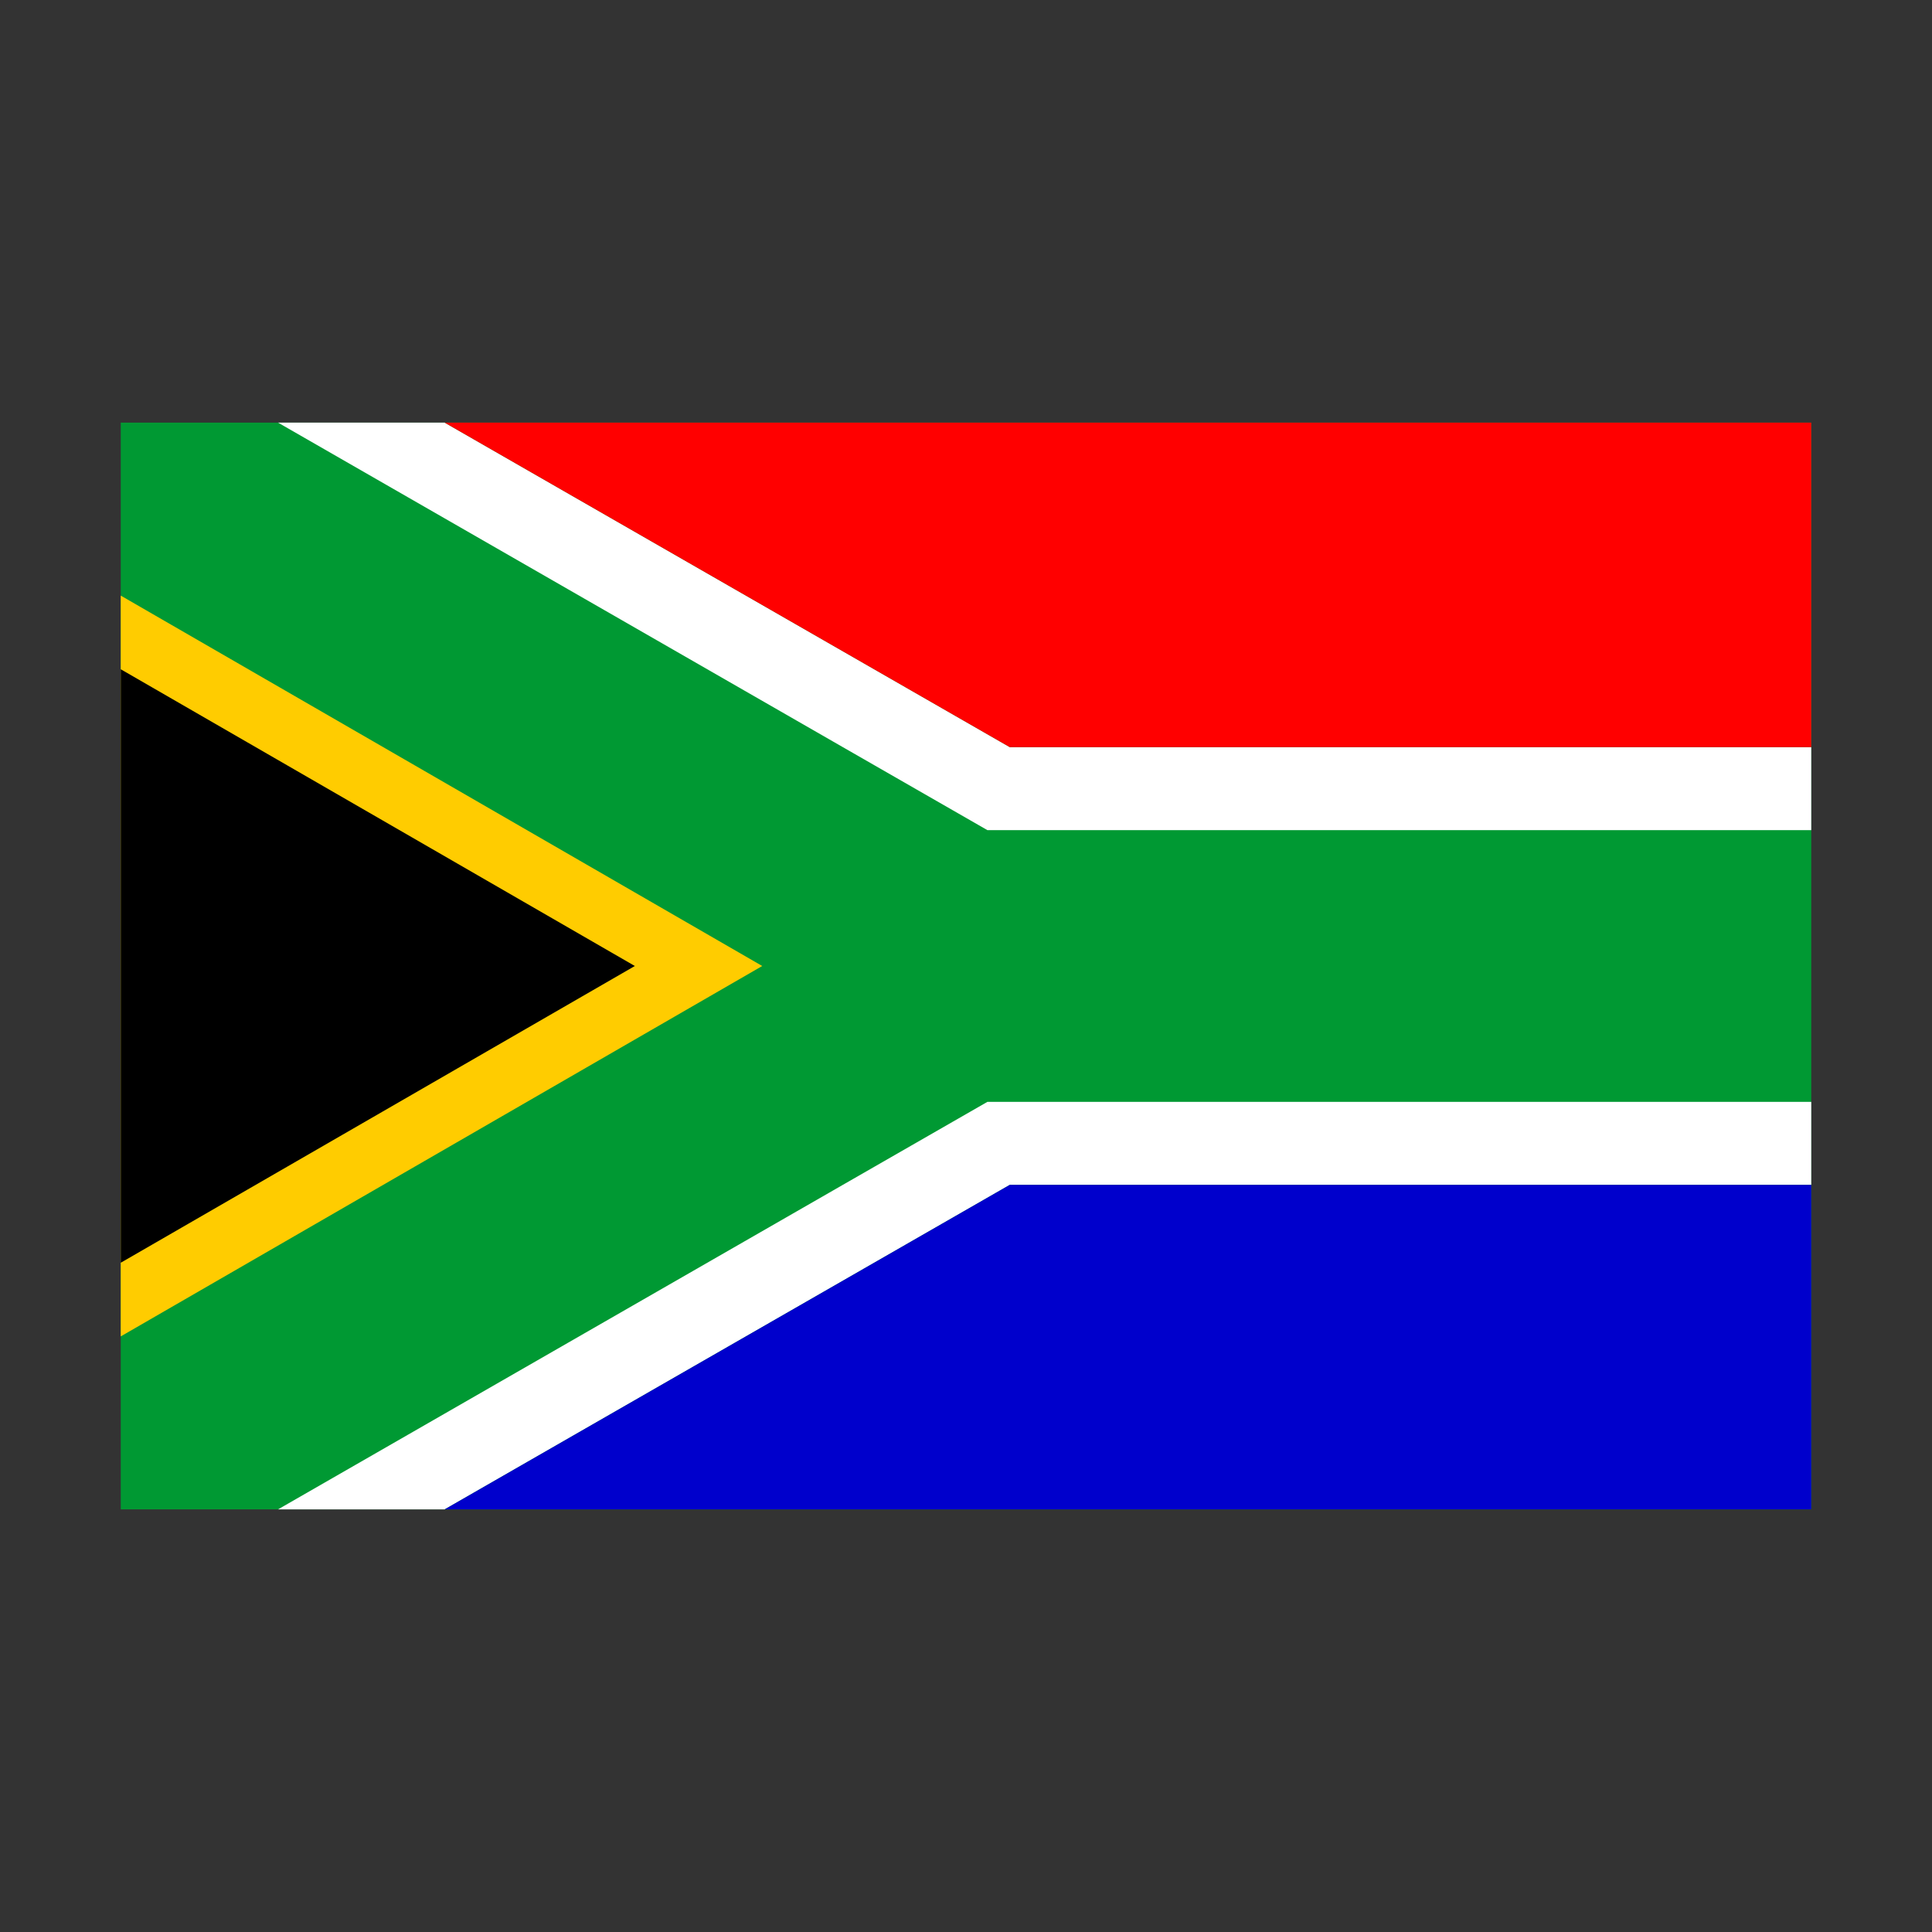
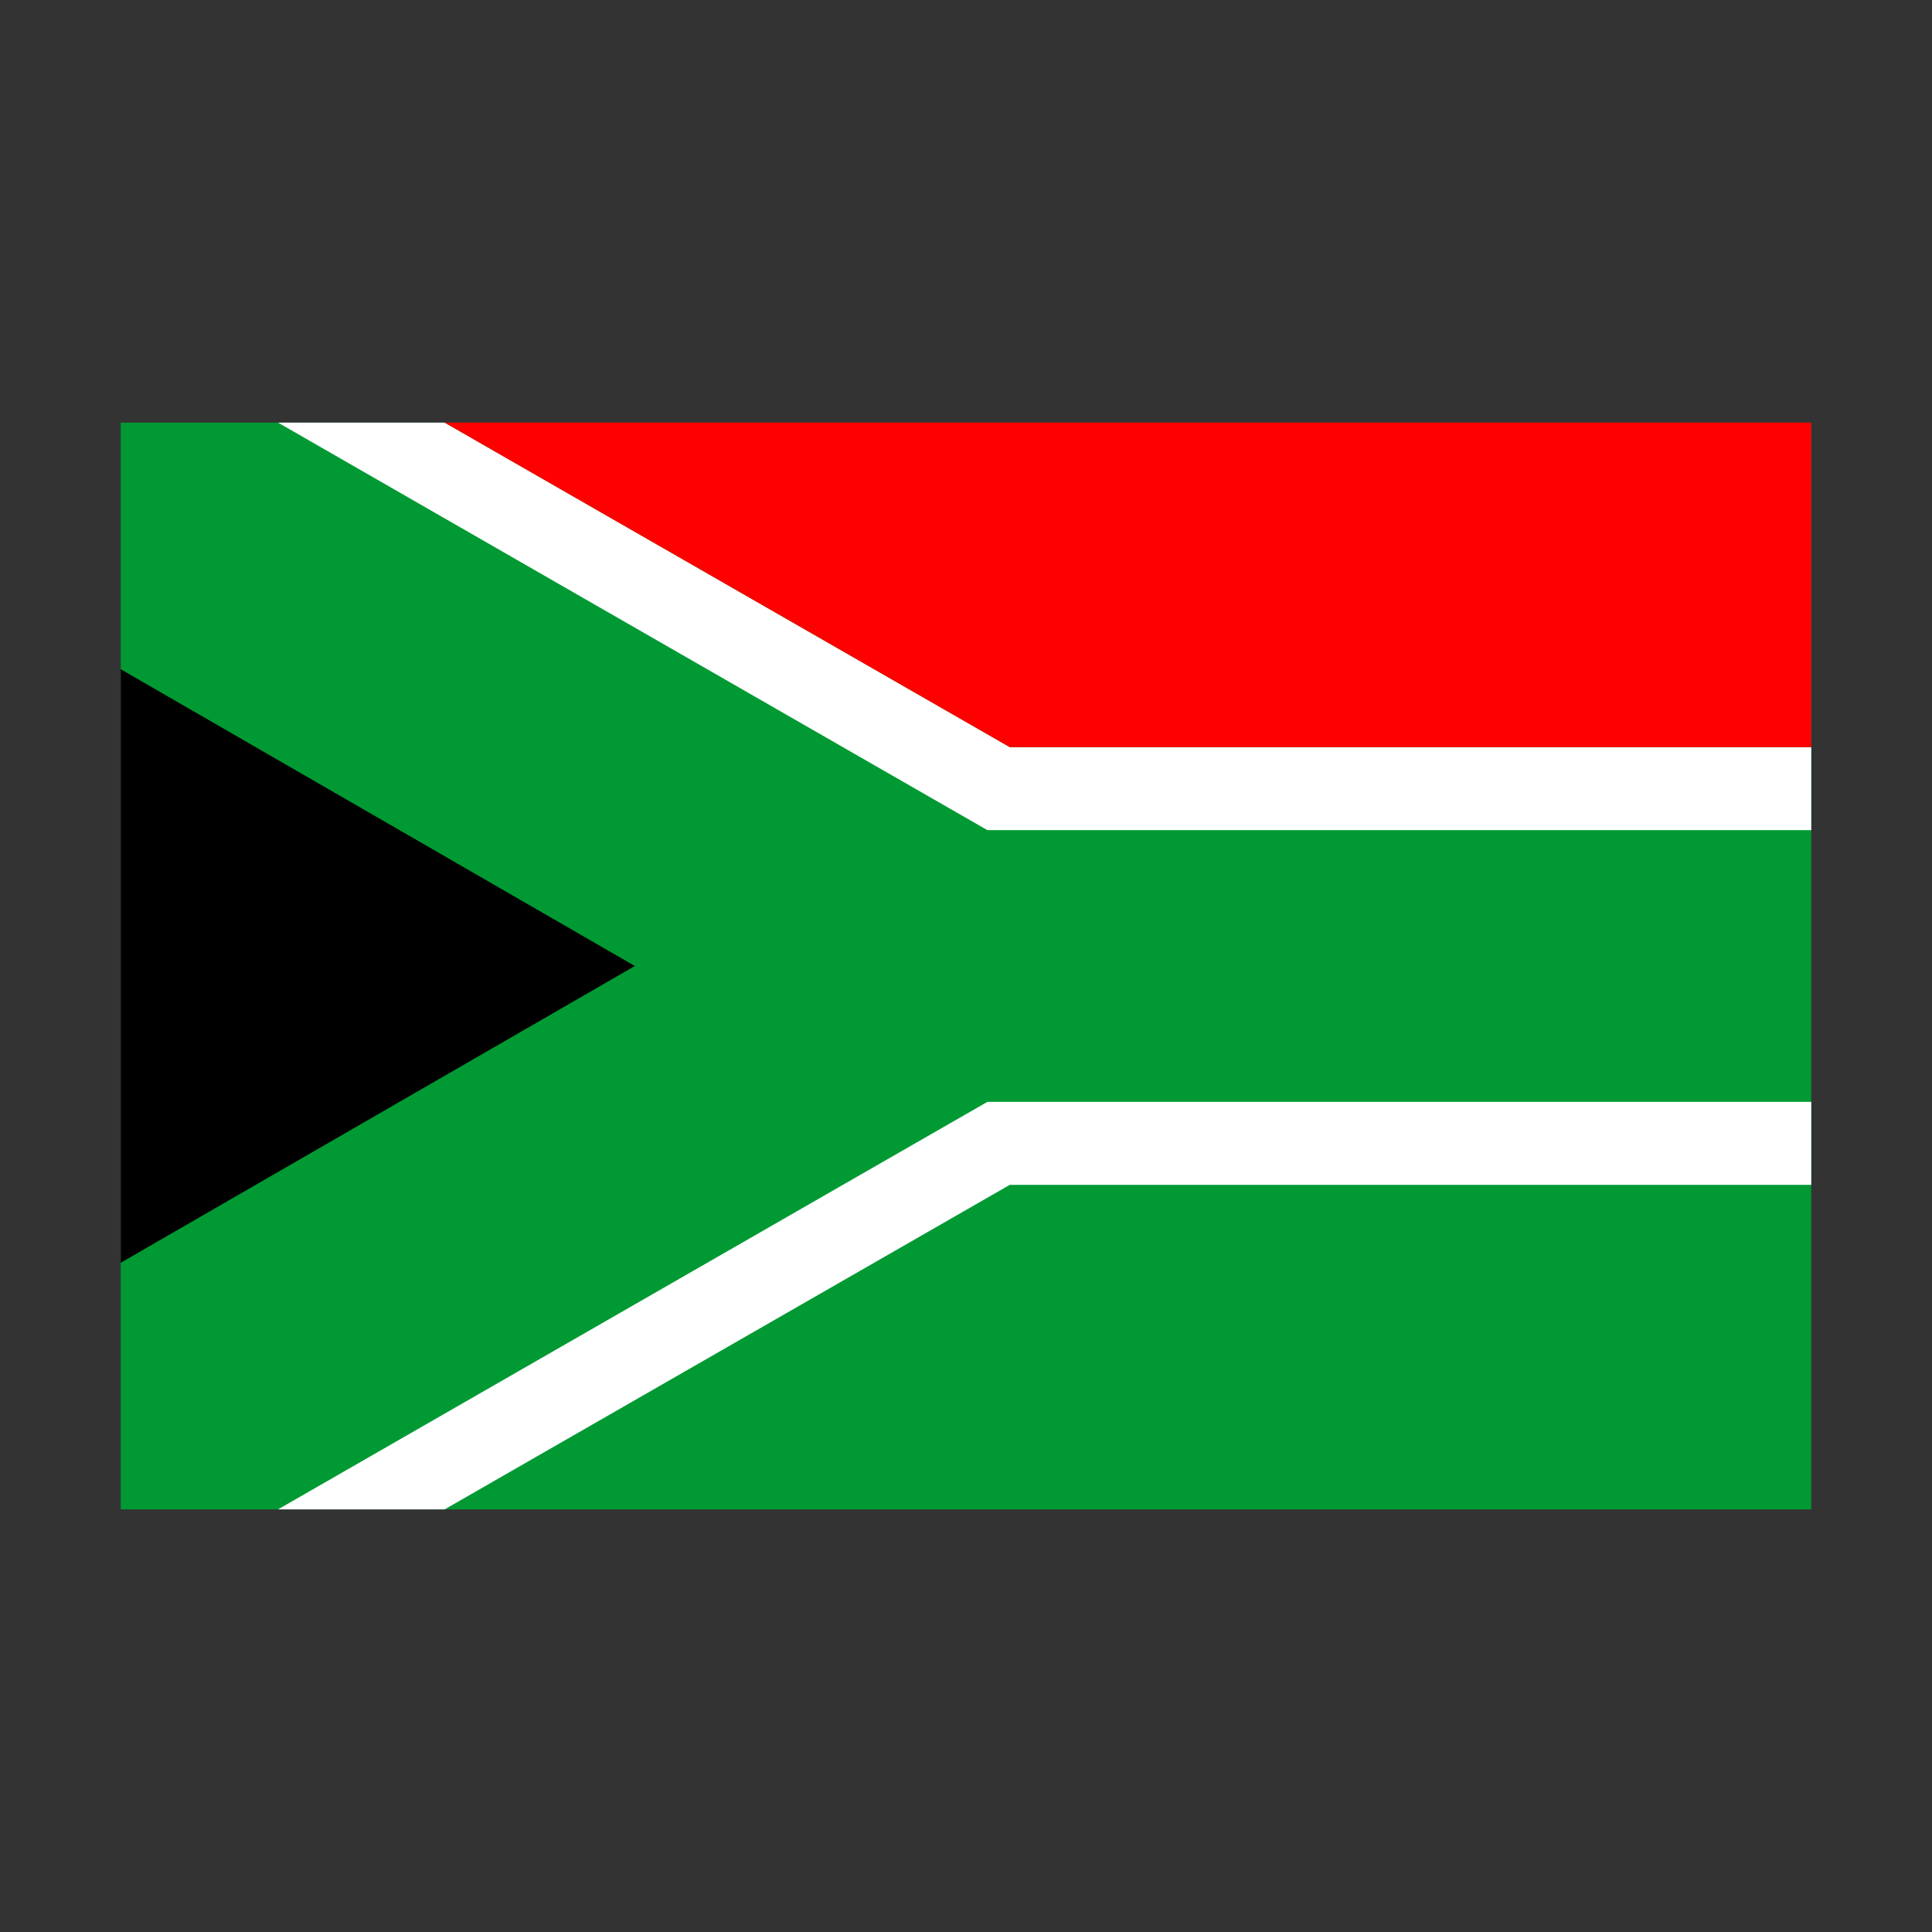
<svg xmlns="http://www.w3.org/2000/svg" height="512" viewBox="0 0 64 64" width="512">
  <rect x="0" y="0" width="64" height="64" fill="#333333" stroke="none" />
  <g id="Layer_72" data-name="Layer 72">
    <path d="m4 14h56v36h-56z" fill="#093" />
-     <path d="m25.25 32-21.25-12.27v24.54z" fill="#fc0" />
    <path d="m21.03 32-17.03-9.83v19.66z" />
    <path d="m33.45 24.75-18.72-10.75h-5.52l18.71 10.75 4.79 2.75h5.52 21.77v-2.75z" fill="#fff" />
    <path d="m14.73 14 18.72 10.75h26.55v-10.75z" fill="#f00" />
    <path d="m33.45 39.25-18.72 10.75h-5.52l18.71-10.75 4.79-2.75h5.52 21.77v2.75z" fill="#fff" />
-     <path d="m14.73 50 18.72-10.75h26.55v10.75z" fill="#00c" />
  </g>
</svg>